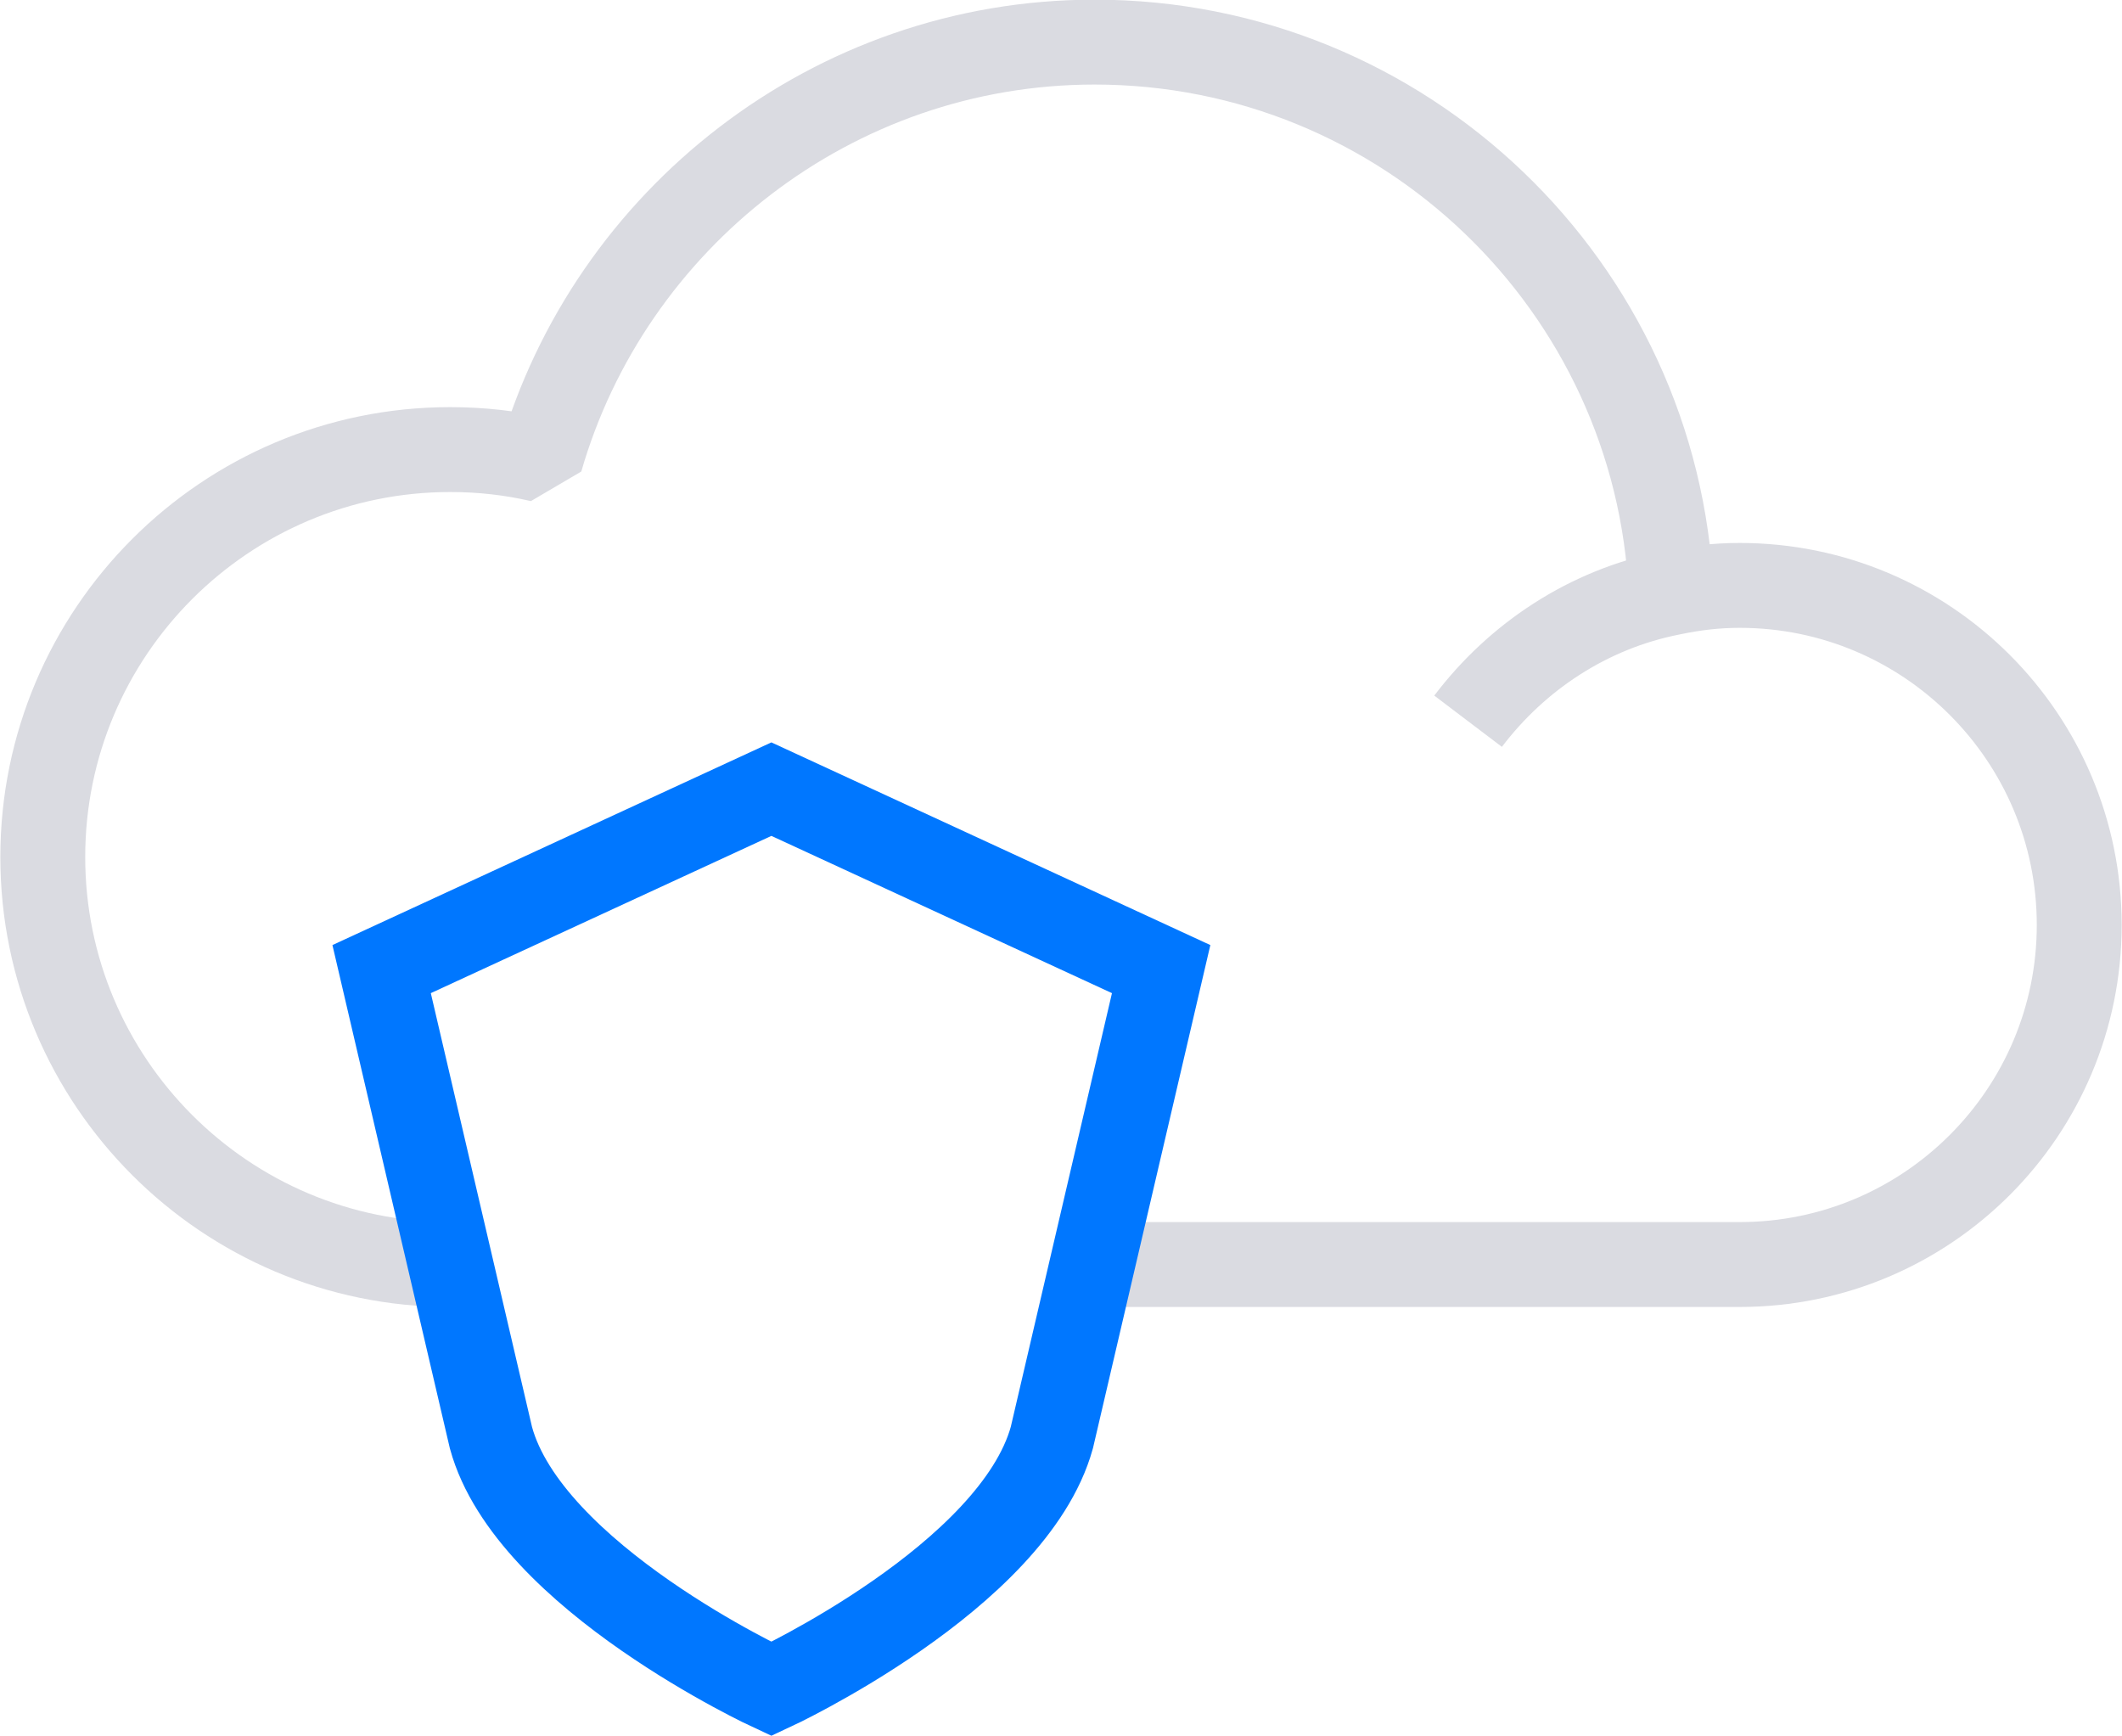
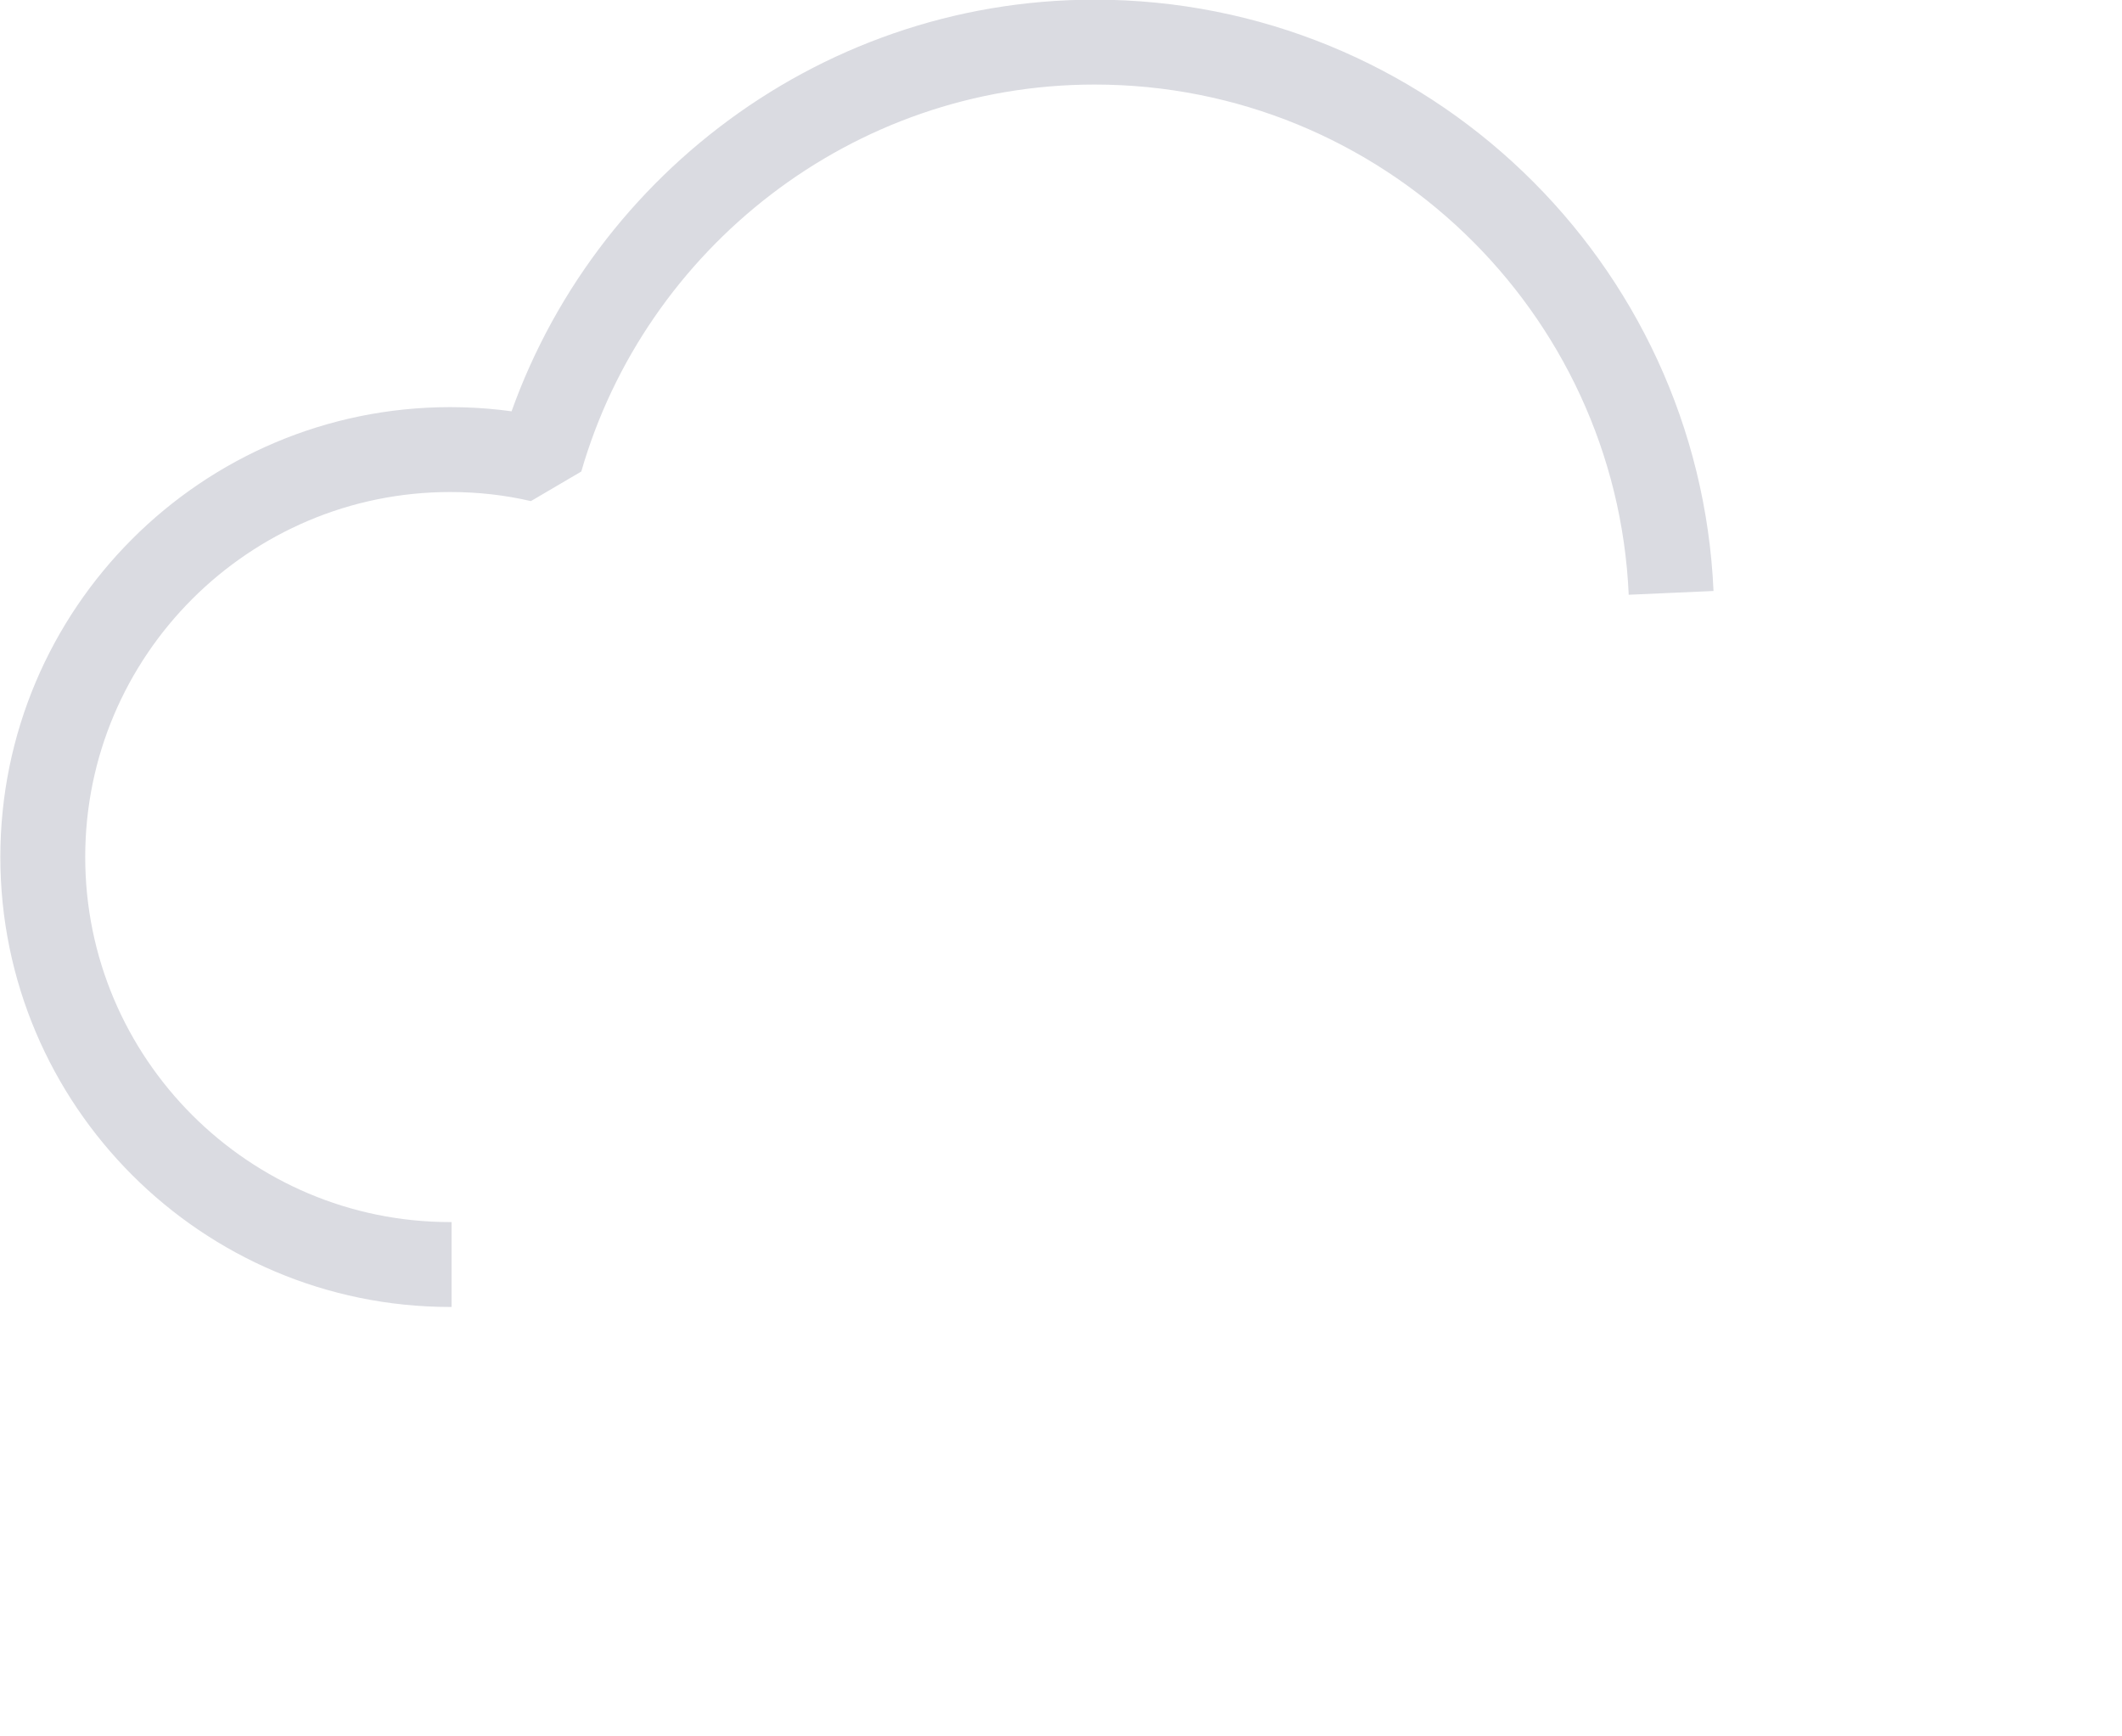
<svg xmlns="http://www.w3.org/2000/svg" id="Layer_2" viewBox="0 0 31.25 25.56">
  <defs>
    <style>.cls-1{stroke:#07f;stroke-miterlimit:10;}.cls-1,.cls-2{fill:none;stroke-width:1.25px;}.cls-2{stroke:#dadbe1;stroke-linejoin:bevel;}</style>
  </defs>
  <g id="Icons">
    <g id="CloudSecurity_White">
      <path class="cls-2" d="M6.65,18.62h-.02c-3.31,0-6-2.69-6-6s2.69-6,6-6c.46,0,.9.05,1.33.15C8.98,3.23,12.26.62,16.12.62c4.56,0,8.29,3.6,8.49,8.11" />
-       <path class="cls-2" d="M21.62,10.62c.72-.95,1.77-1.65,2.99-1.89.33-.07.66-.11,1.01-.11,2.76,0,5,2.24,5,5s-2.24,5-5,5h-9.53" />
-       <path class="cls-1" d="M11.36,11.62l-5.74,2.65,1.61,6.9c.56,2.05,4.13,3.7,4.13,3.7,0,0,3.56-1.65,4.13-3.7l1.61-6.9-5.74-2.65Z" />
    </g>
  </g>
</svg>